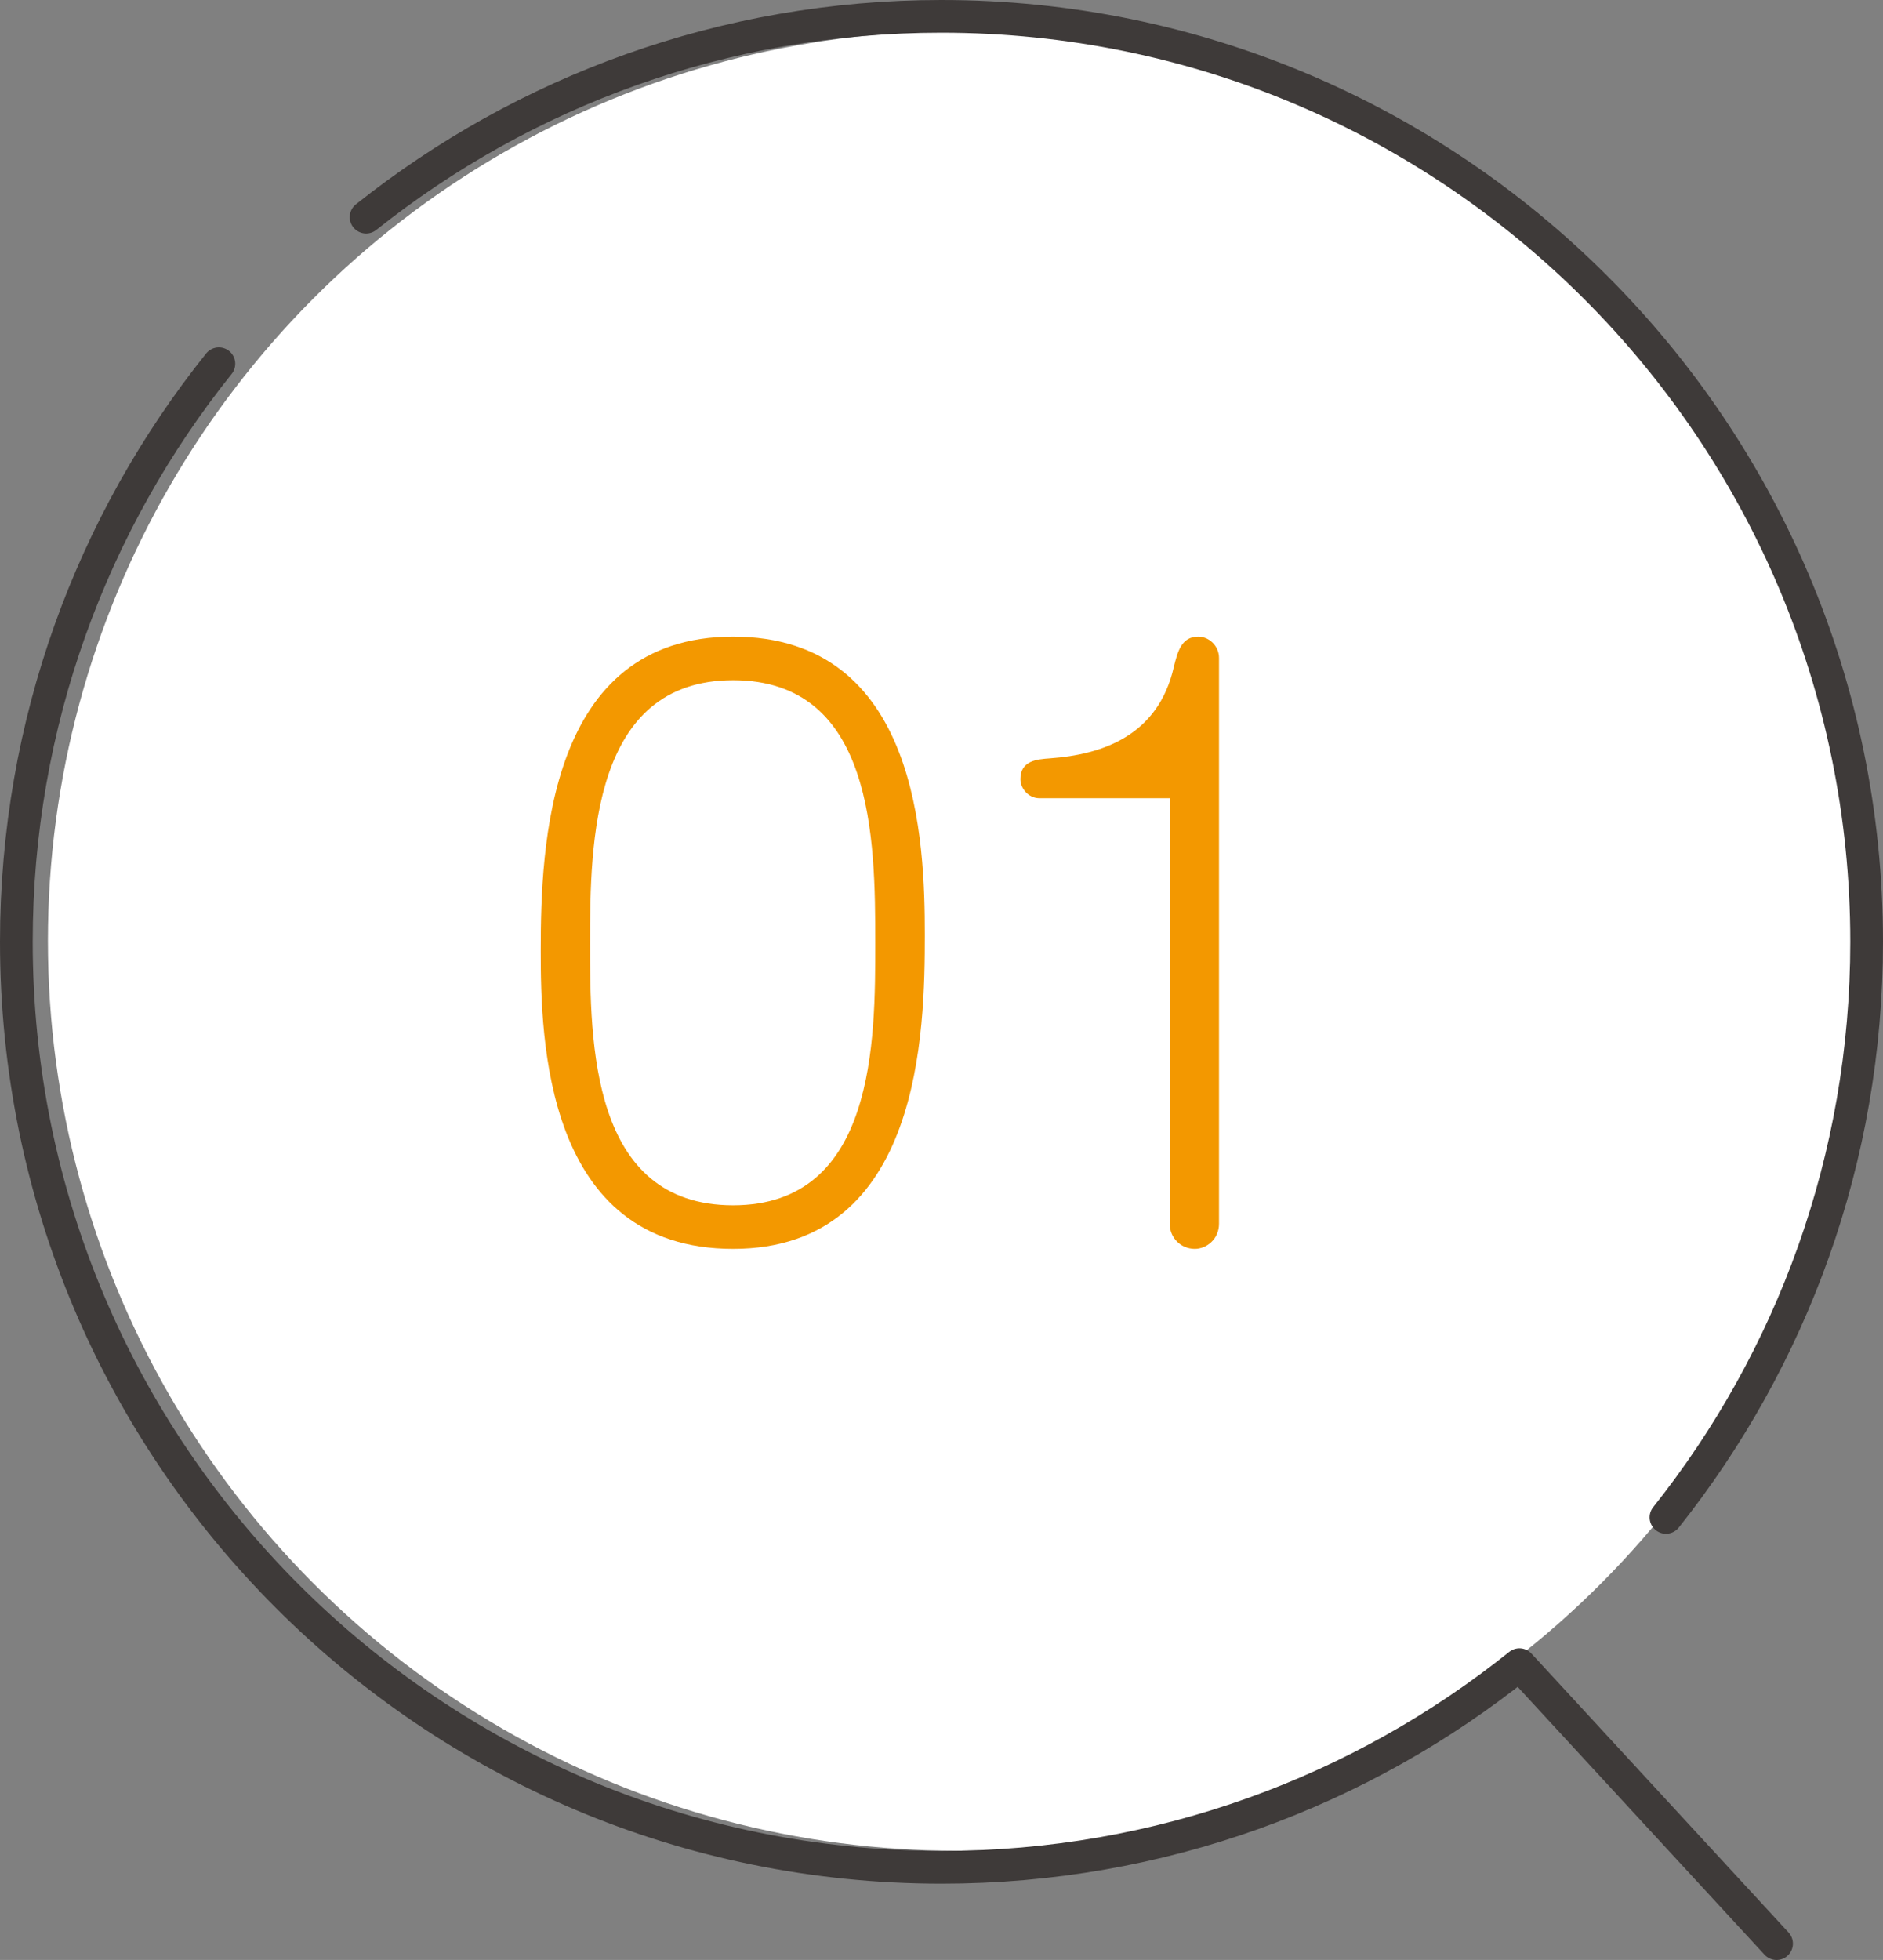
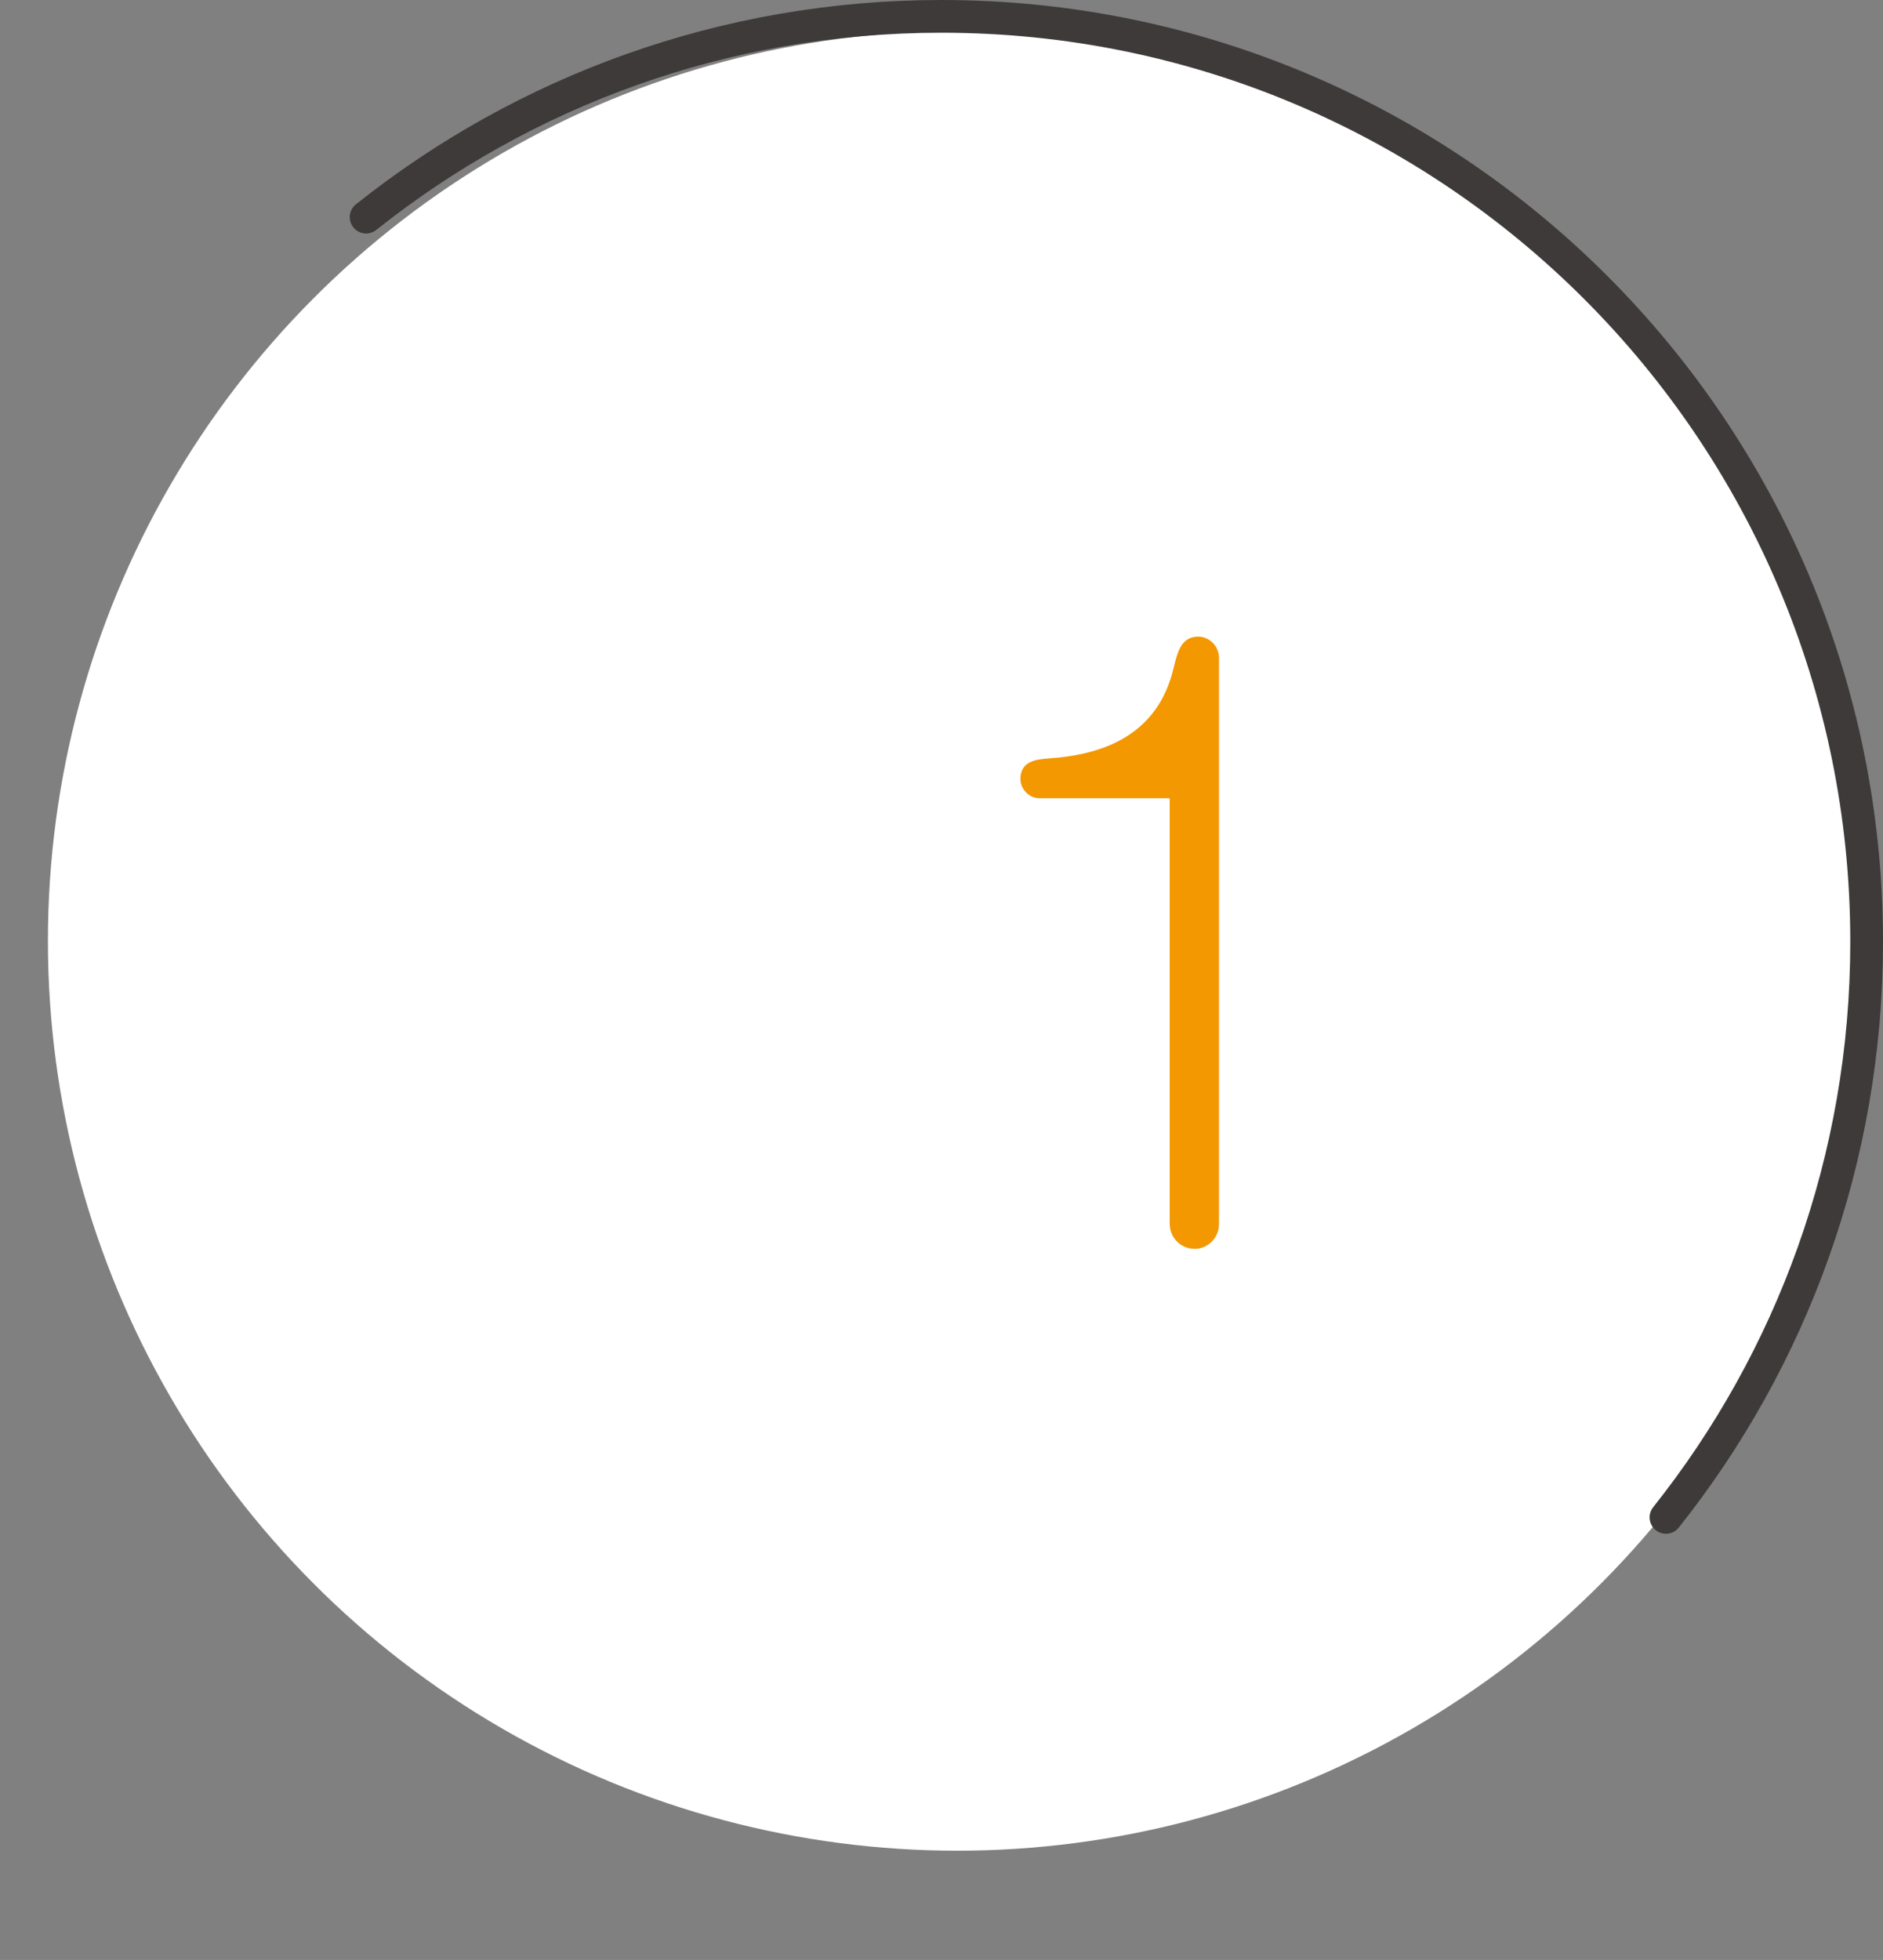
<svg xmlns="http://www.w3.org/2000/svg" id="_レイヤー_2" viewBox="0 0 81.73 85.03">
  <rect x="0" y="0" width="81.73" height="85.03" fill="#808080" stroke="none" />
  <defs>
    <style>.cls-1{stroke:#3e3a39;stroke-linecap:round;stroke-linejoin:round;stroke-width:1.42px;}.cls-1,.cls-2{fill:none;}.cls-3{fill:#fff;}.cls-4{fill:#f39800;}</style>
  </defs>
  <g id="_テキスト">
    <g>
      <g>
        <circle class="cls-3" cx="41.55" cy="40.82" r="39.47" />
        <g>
          <circle class="cls-2" cx="40.86" cy="40.86" r="40.16" />
          <path class="cls-1" d="m72.31,65.83c5.45-6.85,8.71-15.53,8.71-24.97C81.02,18.68,63.04.71,40.86.71c-9.44,0-18.12,3.26-24.97,8.71" />
-           <path class="cls-1" d="m9.5,15.78C4,22.65.71,31.37.71,40.86c0,11.09,4.49,21.12,11.76,28.39,7.27,7.27,17.31,11.76,28.4,11.76,9.49,0,18.21-3.29,25.08-8.79l11.16,12.1" />
        </g>
      </g>
      <g>
-         <path class="cls-4" d="m40.14,40.55c0,4.13-.13,13.63-8.32,13.63s-8.35-9.15-8.35-12.93c0-4.51.29-13.63,8.35-13.63s8.32,8.93,8.32,12.93Zm-14.53.35c0,4.35.03,11.39,6.21,11.39s6.17-7.14,6.17-11.39c0-4.48-.06-11.39-6.17-11.39s-6.21,7.01-6.21,11.39Z" />
        <path class="cls-4" d="m45.12,34.63c-.48,0-.83-.42-.83-.83,0-.8.71-.86,1.28-.9,2.24-.16,4.7-.96,5.38-3.97.16-.64.32-1.31,1.06-1.31.45,0,.9.38.9.93v24.54c0,.67-.54,1.09-1.05,1.09-.61,0-1.09-.48-1.09-1.09v-18.46h-5.63Z" />
      </g>
    </g>
  </g>
</svg>